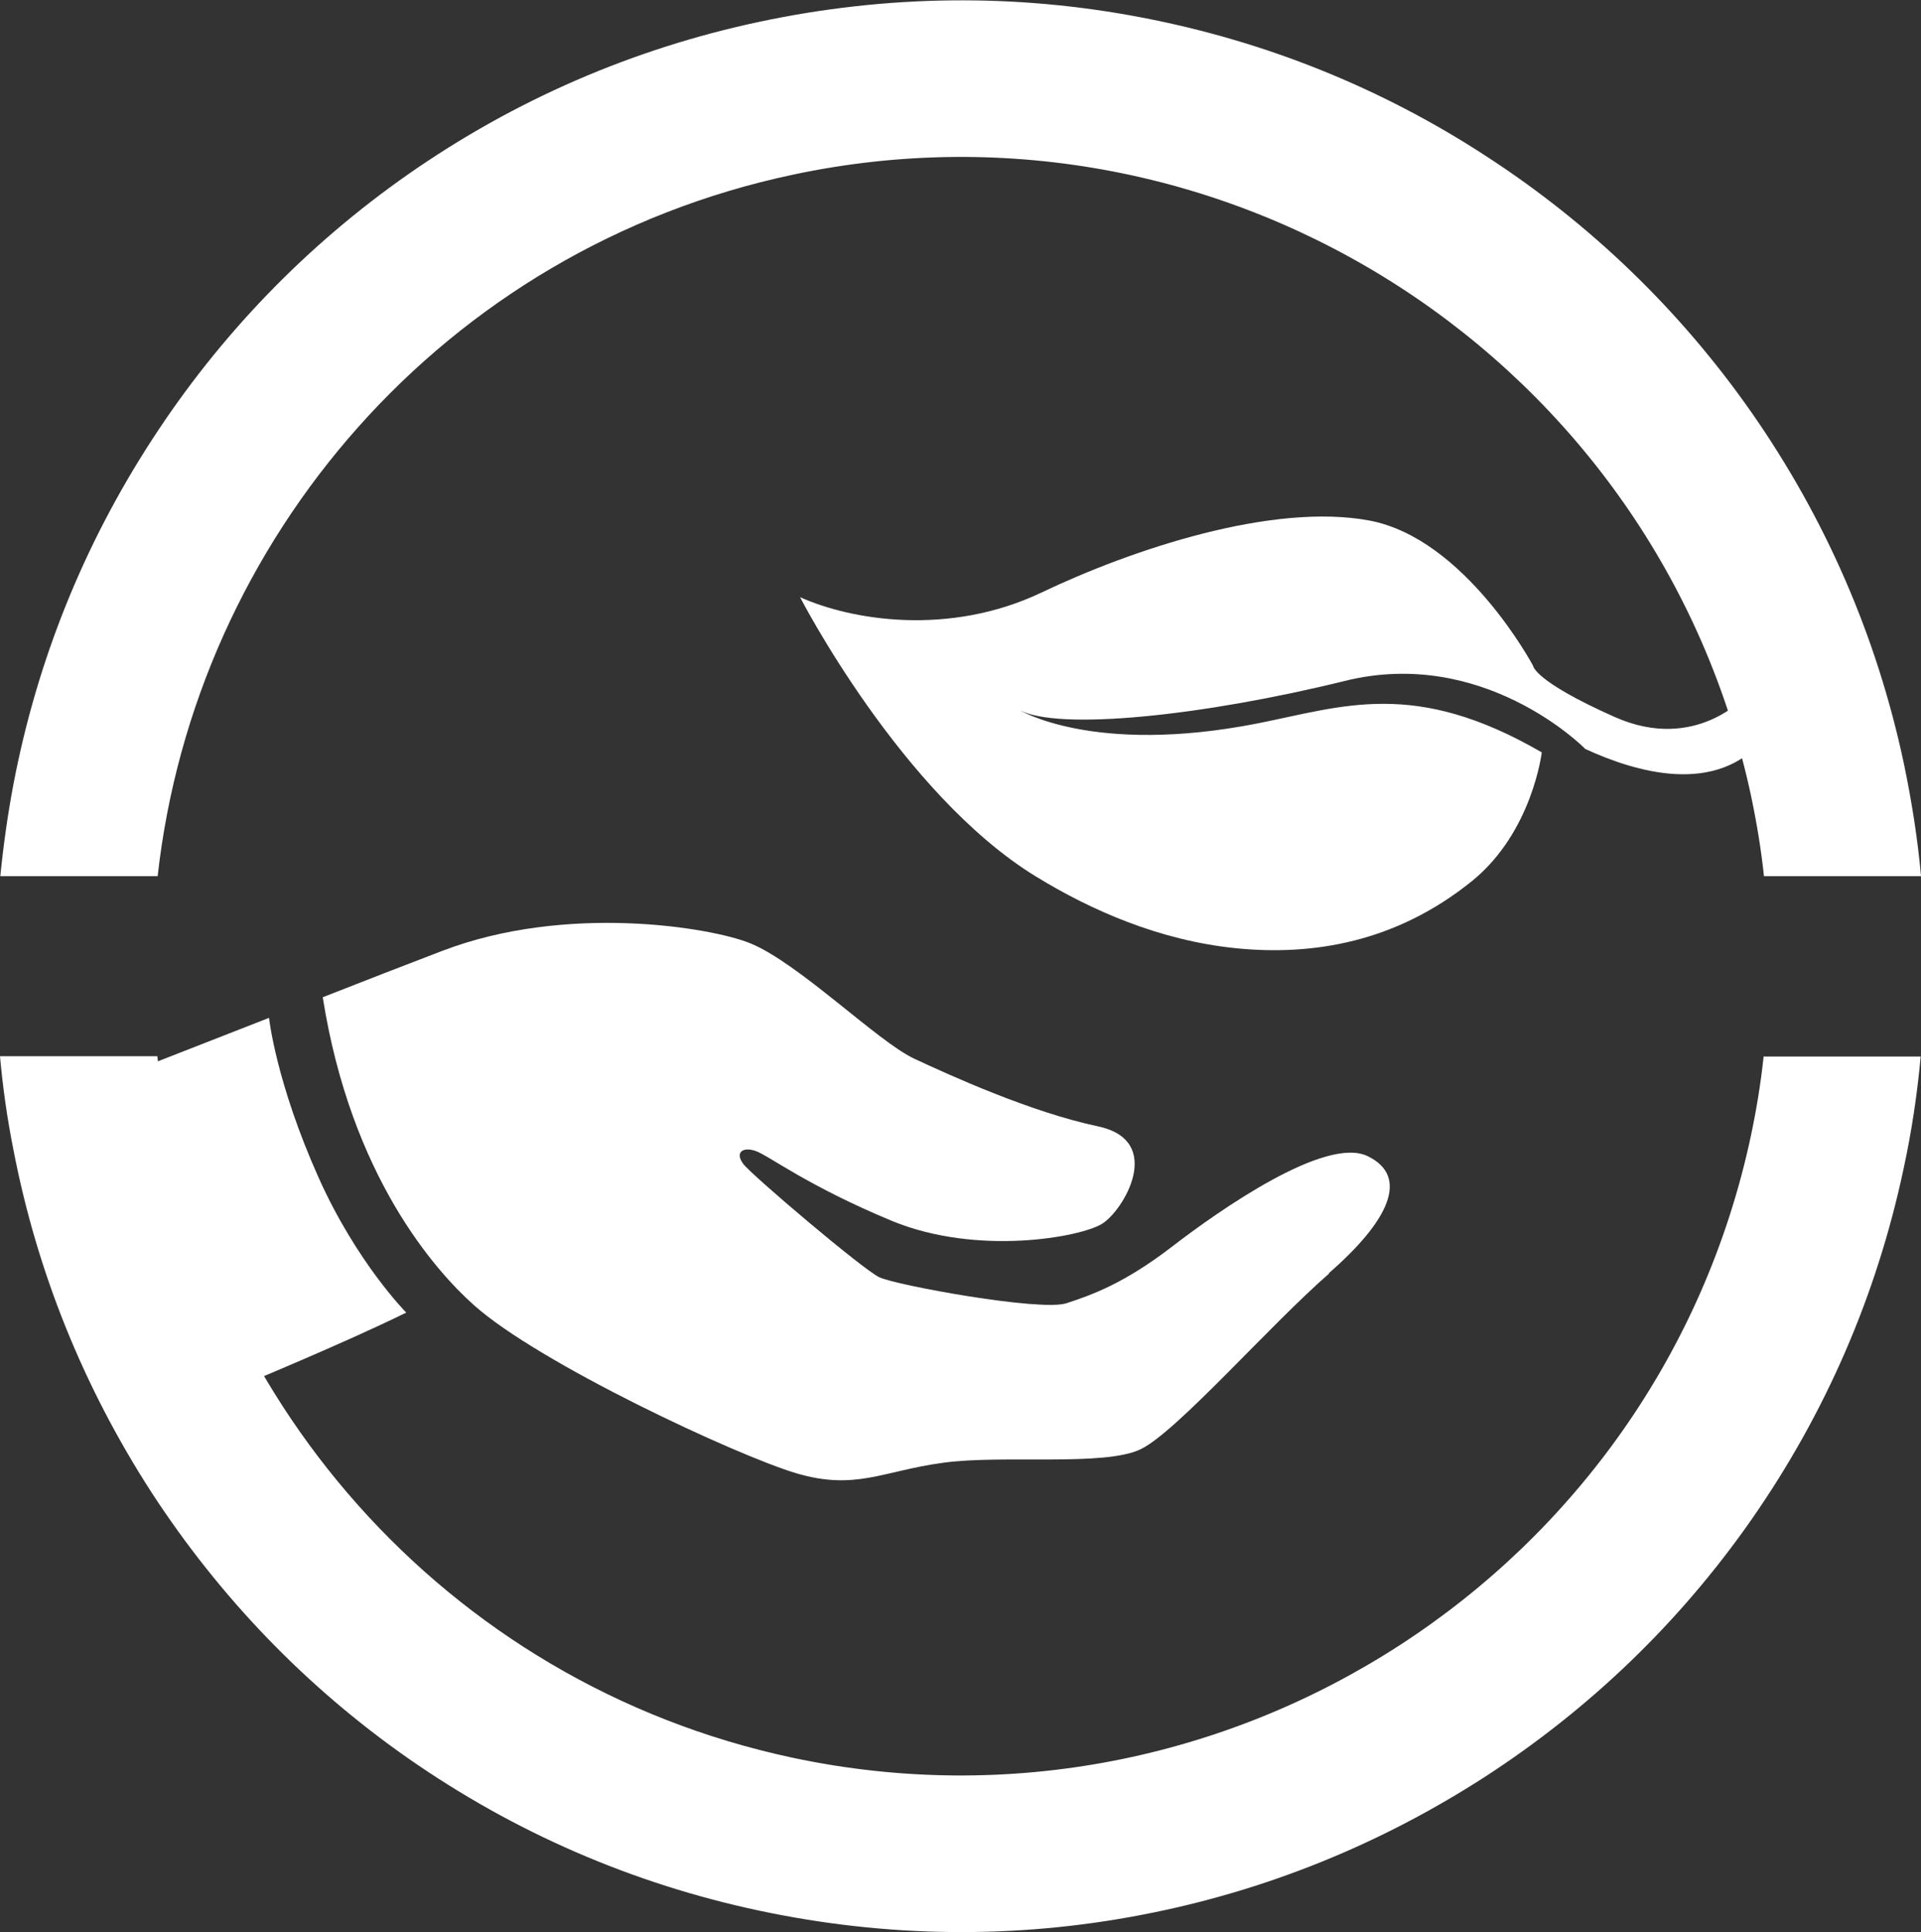
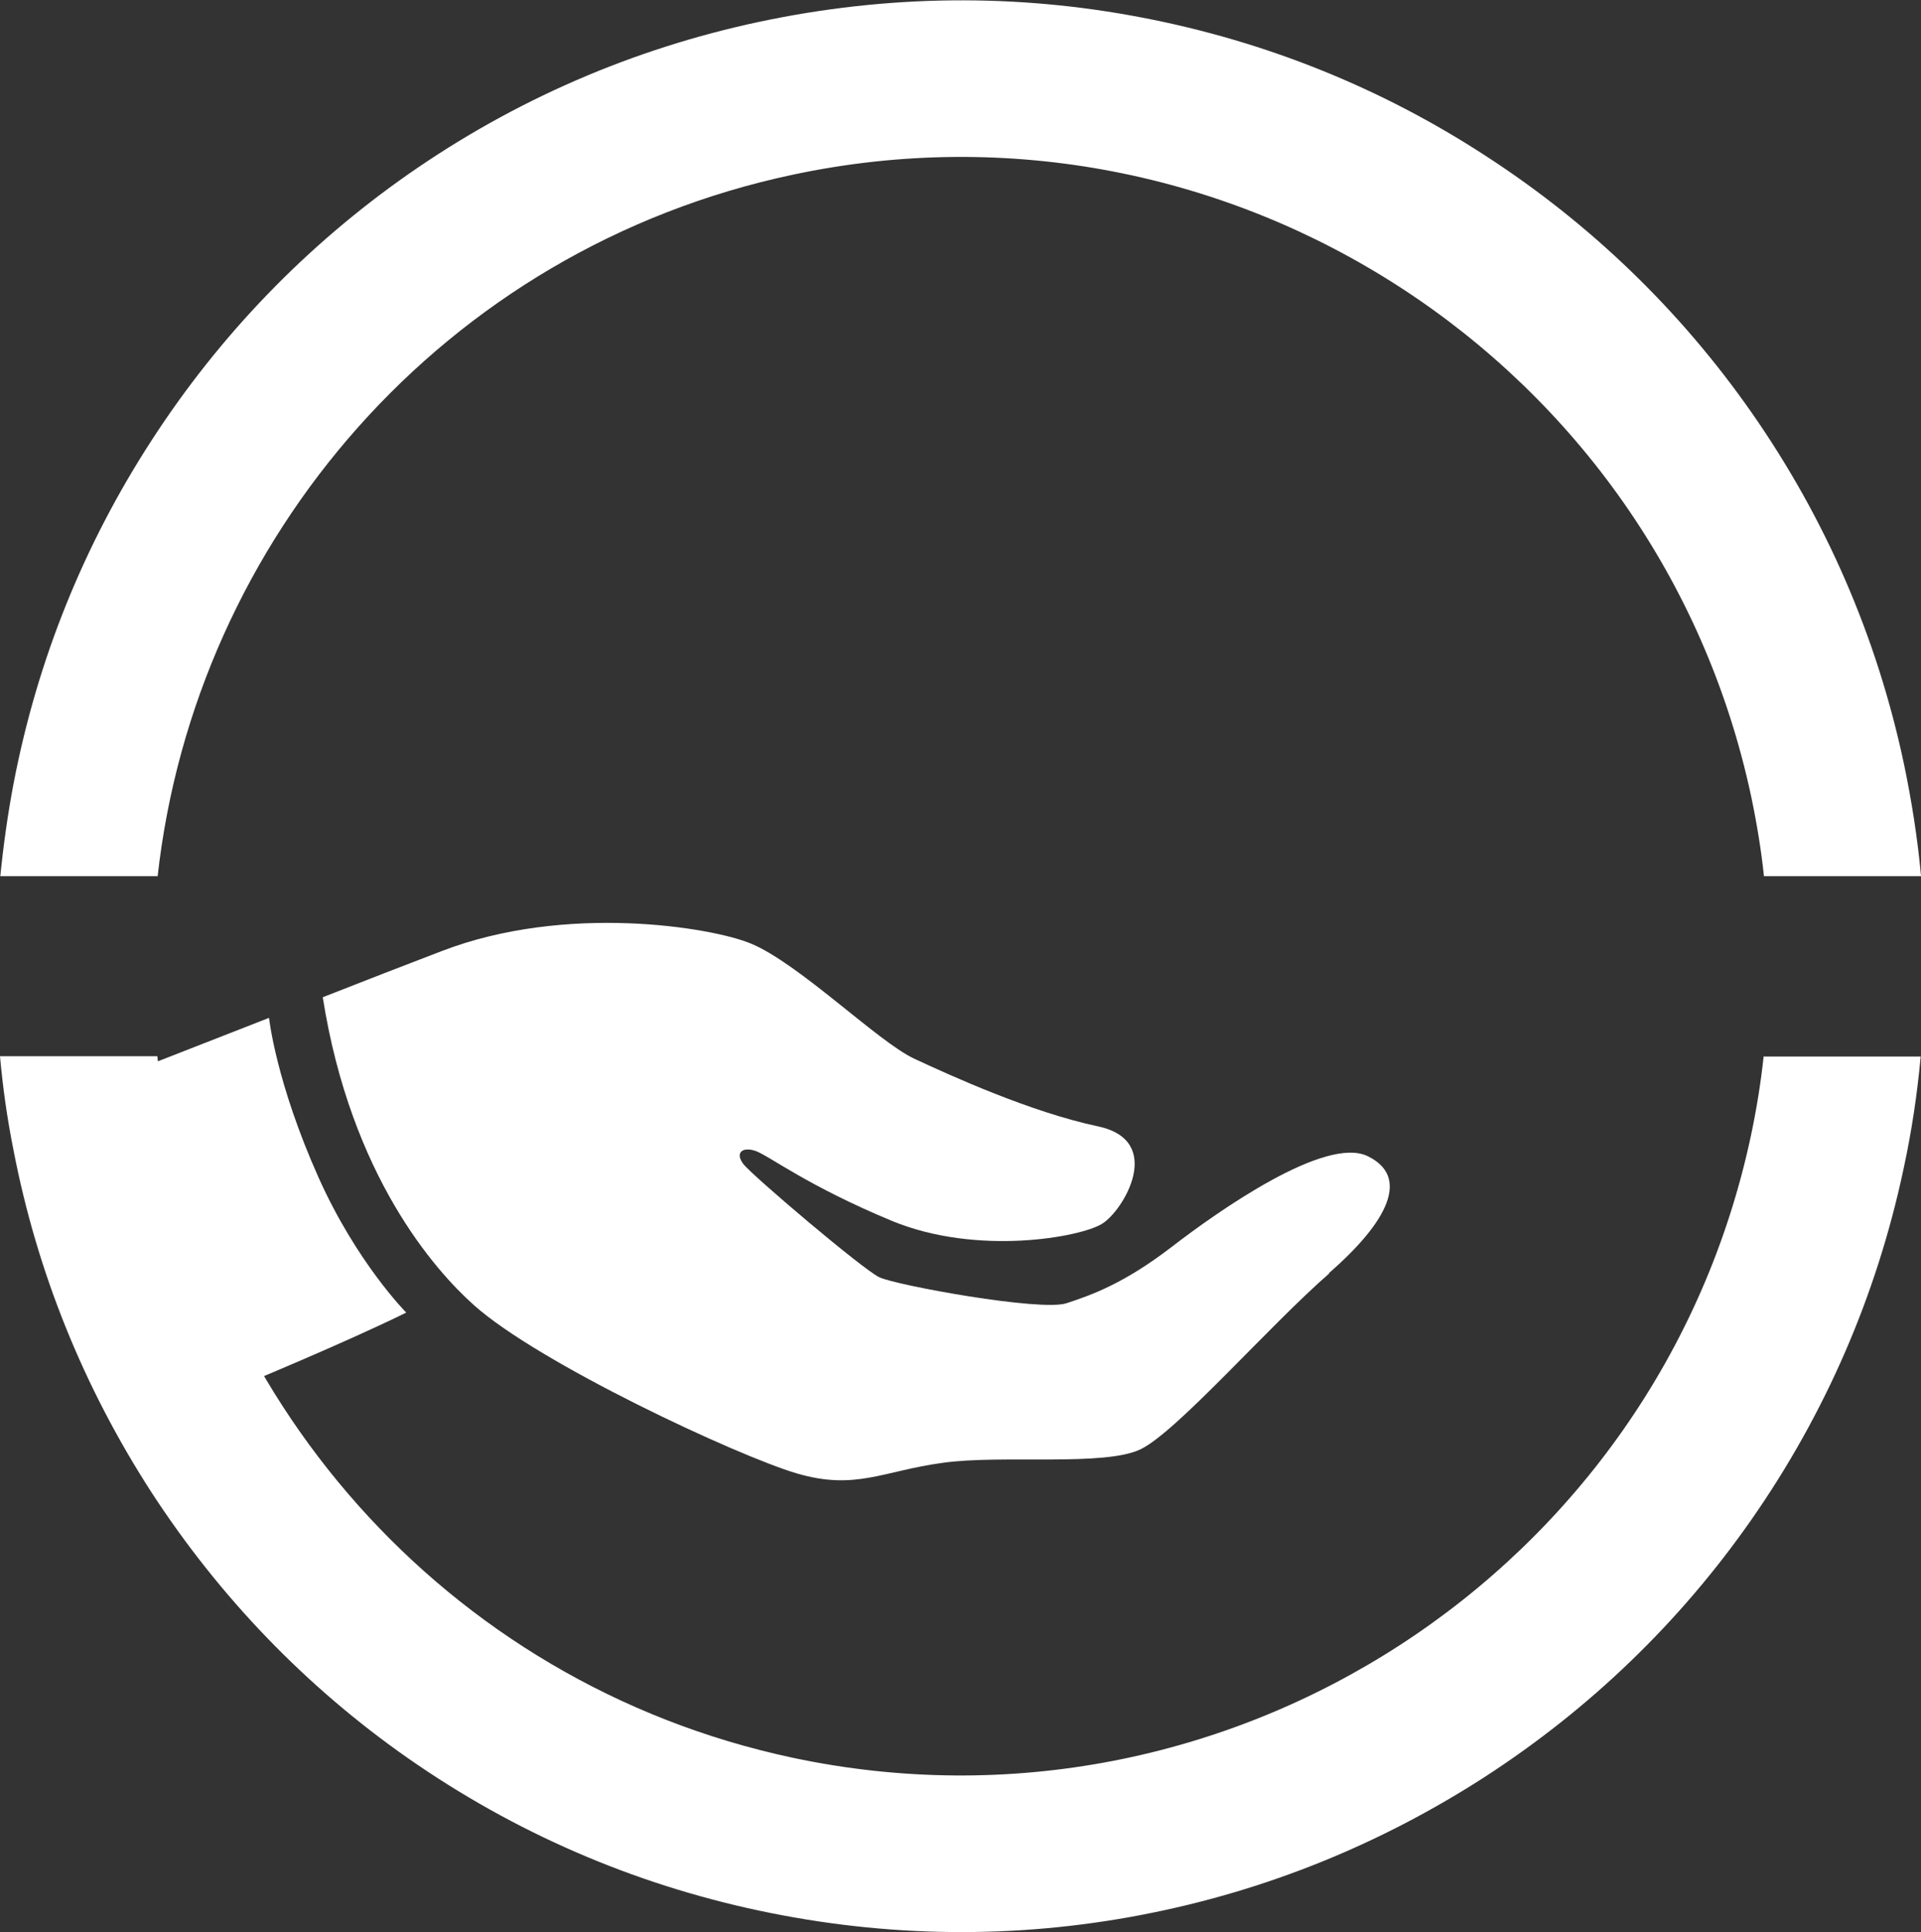
<svg xmlns="http://www.w3.org/2000/svg" id="_图层_2" data-name="图层 2" viewBox="0 0 61.9 62.25">
  <rect x="0" y="0" width="61.9" height="62.25" fill="#333333" stroke="none" />
  <defs>
    <style>
      .cls-1 {
        fill: #fff;
        stroke-width: 0px;
      }
    </style>
  </defs>
  <g id="_图层_1-2" data-name="图层 1">
    <g id="Icon_1" data-name="Icon 1">
      <g id="hand">
        <path id="_1" data-name="1" class="cls-1" d="m42.83,41.03c-1.93,1.68-4.9,5.09-6.07,5.66-1.17.57-4.45.17-6.38.44-1.93.26-2.81.9-4.71.34-1.9-.56-8.32-3.55-10.41-5.43-1.23-1.1-3.95-4.14-4.86-9.91,1.35-.53,2.66-1.04,3.84-1.49,4.01-1.54,8.68-.76,9.93-.25,1.56.63,4.11,3.17,5.29,3.72,1.18.55,3.75,1.72,5.92,2.18,2.17.46.82,2.72.13,3.14-.69.43-4.01,1.04-6.76-.09-2.75-1.14-3.99-2.12-4.41-2.26-.42-.14-.66.06-.39.42.27.36,3.84,3.39,4.38,3.65.54.26,5.2,1.11,6.03.84.83-.27,1.88-.65,3.4-1.82,1.52-1.17,4.95-3.58,6.31-2.92,1.36.66.68,2.09-1.25,3.77Z" />
        <path id="_2" data-name="2" class="cls-1" d="m8.67,32.8s.22,2.07,1.6,5.15c1.23,2.74,2.82,4.34,2.82,4.34-2.01.99-5.36,2.37-5.36,2.37l-4.04-9.92s.74-.29,4.99-1.95Z" />
      </g>
-       <path id="leaf" class="cls-1" d="m56.84,23.8c-1.54,1.84-4.11,1.09-5.76.33h0c-.05-.06-3.29-3.3-7.75-2.19-4.5,1.11-9.27,1.63-10.51.92,0,0,2.38,1.49,7.69.45,2.78-.55,5.06-1.45,9.17.93,0,0-.3,2.56-2.24,4.14-2.46,1.99-5.16,2.42-7.62,2.17s-4.66-1.22-6.44-2.31c-4.34-2.66-7.6-9-7.6-9,1.67.75,4.8,1.26,7.76-.14,2.95-1.41,7.47-2.91,10.58-2.33,3.1.58,5.28,4.68,5.28,4.68,0,0,.02.49,2.63,1.65,2.61,1.16,4.23-.68,4.23-.68l.58,1.38Z" />
      <g id="circle">
        <path class="cls-1" d="m56.83,34.03c-.09.85-.23,1.71-.41,2.56-2.99,14.04-16.85,23.03-30.89,20.04-11.24-2.4-19.25-11.76-20.46-22.6H0c.09,1,.23,2,.43,3,.76,3.95,2.26,7.66,4.45,11.05,2.2,3.38,4.98,6.27,8.27,8.57,3.41,2.38,7.22,4.04,11.32,4.91,4.1.87,8.25.92,12.34.13,3.95-.76,7.66-2.26,11.05-4.45,3.39-2.2,6.27-4.98,8.57-8.27,2.38-3.41,4.04-7.22,4.91-11.32.26-1.2.44-2.41.55-3.61h-5.07Z" />
        <path class="cls-1" d="m61.9,28.22c-.11-1.21-.3-2.41-.55-3.61-.87-4.1-2.53-7.91-4.91-11.32-2.3-3.29-5.19-6.08-8.57-8.27-3.38-2.2-7.1-3.69-11.05-4.45-4.09-.79-8.24-.74-12.34.13-4.1.87-7.91,2.53-11.32,4.91-3.29,2.3-6.08,5.19-8.27,8.57-2.2,3.39-3.69,7.1-4.45,11.05-.19,1-.33,2-.43,3h5.07c1.21-10.85,9.21-20.21,20.46-22.6,14.04-2.99,27.9,6,30.89,20.04.18.86.32,1.71.41,2.56h5.07Z" />
      </g>
    </g>
  </g>
</svg>